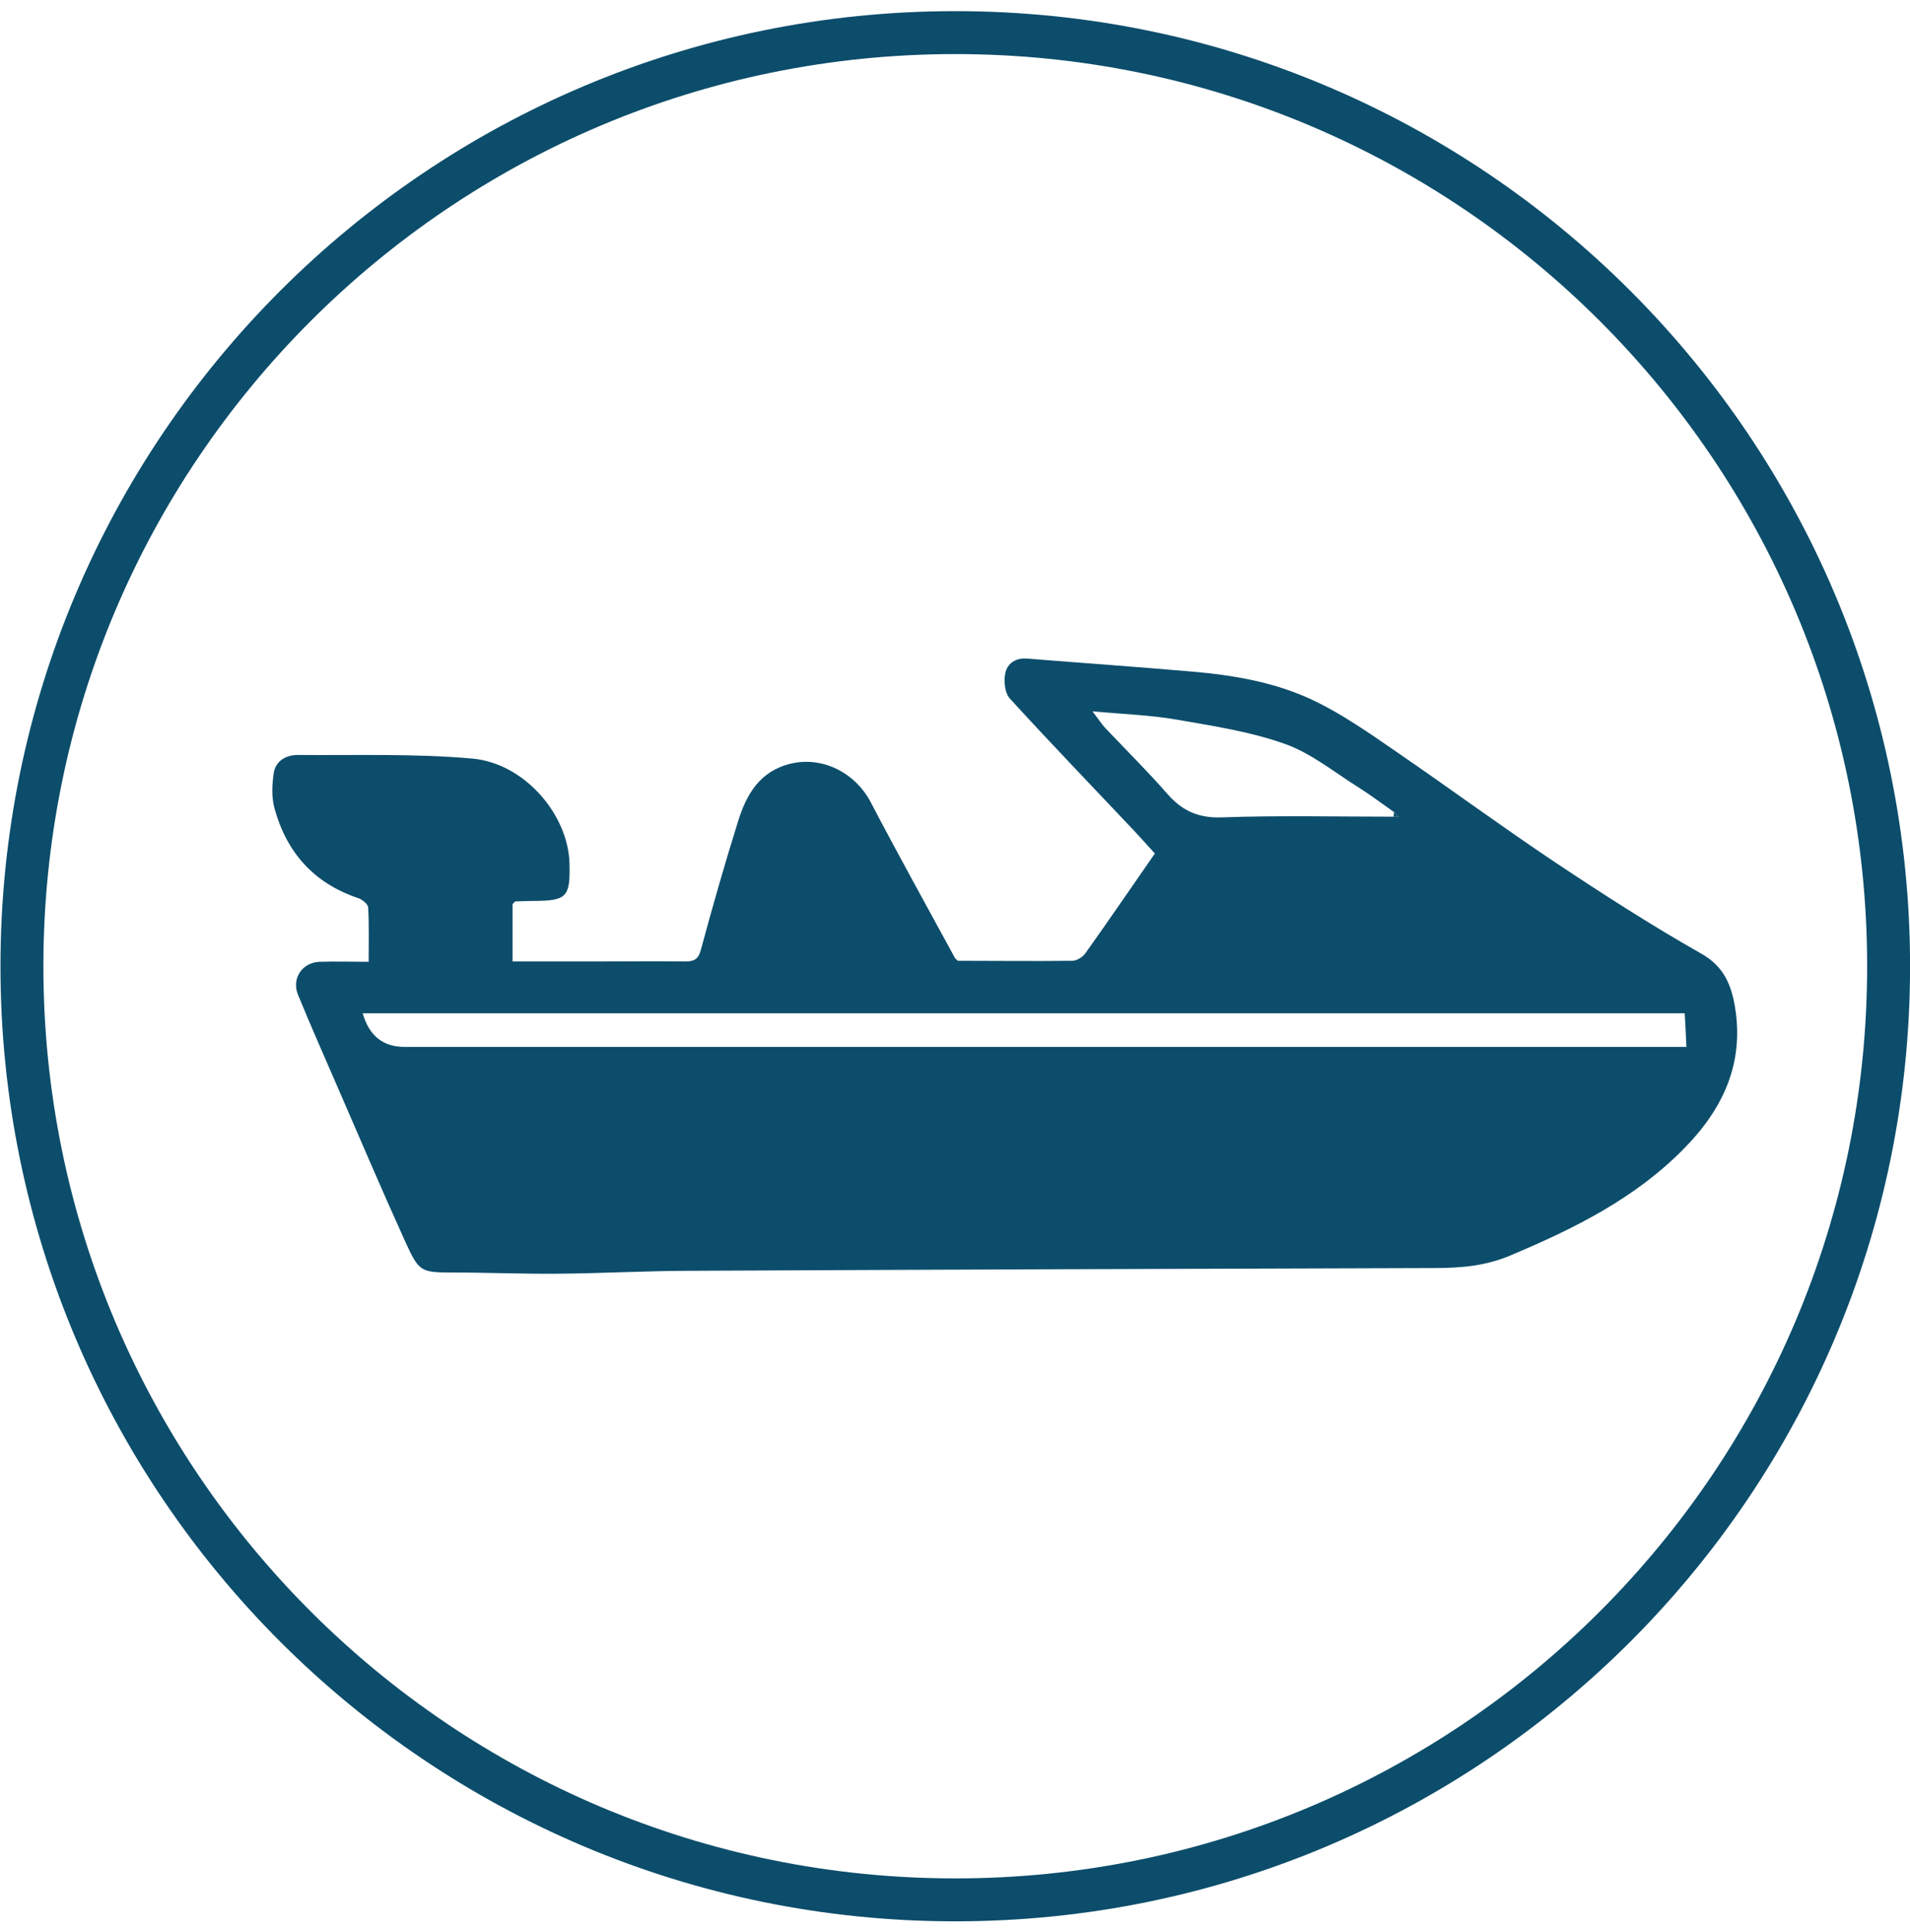
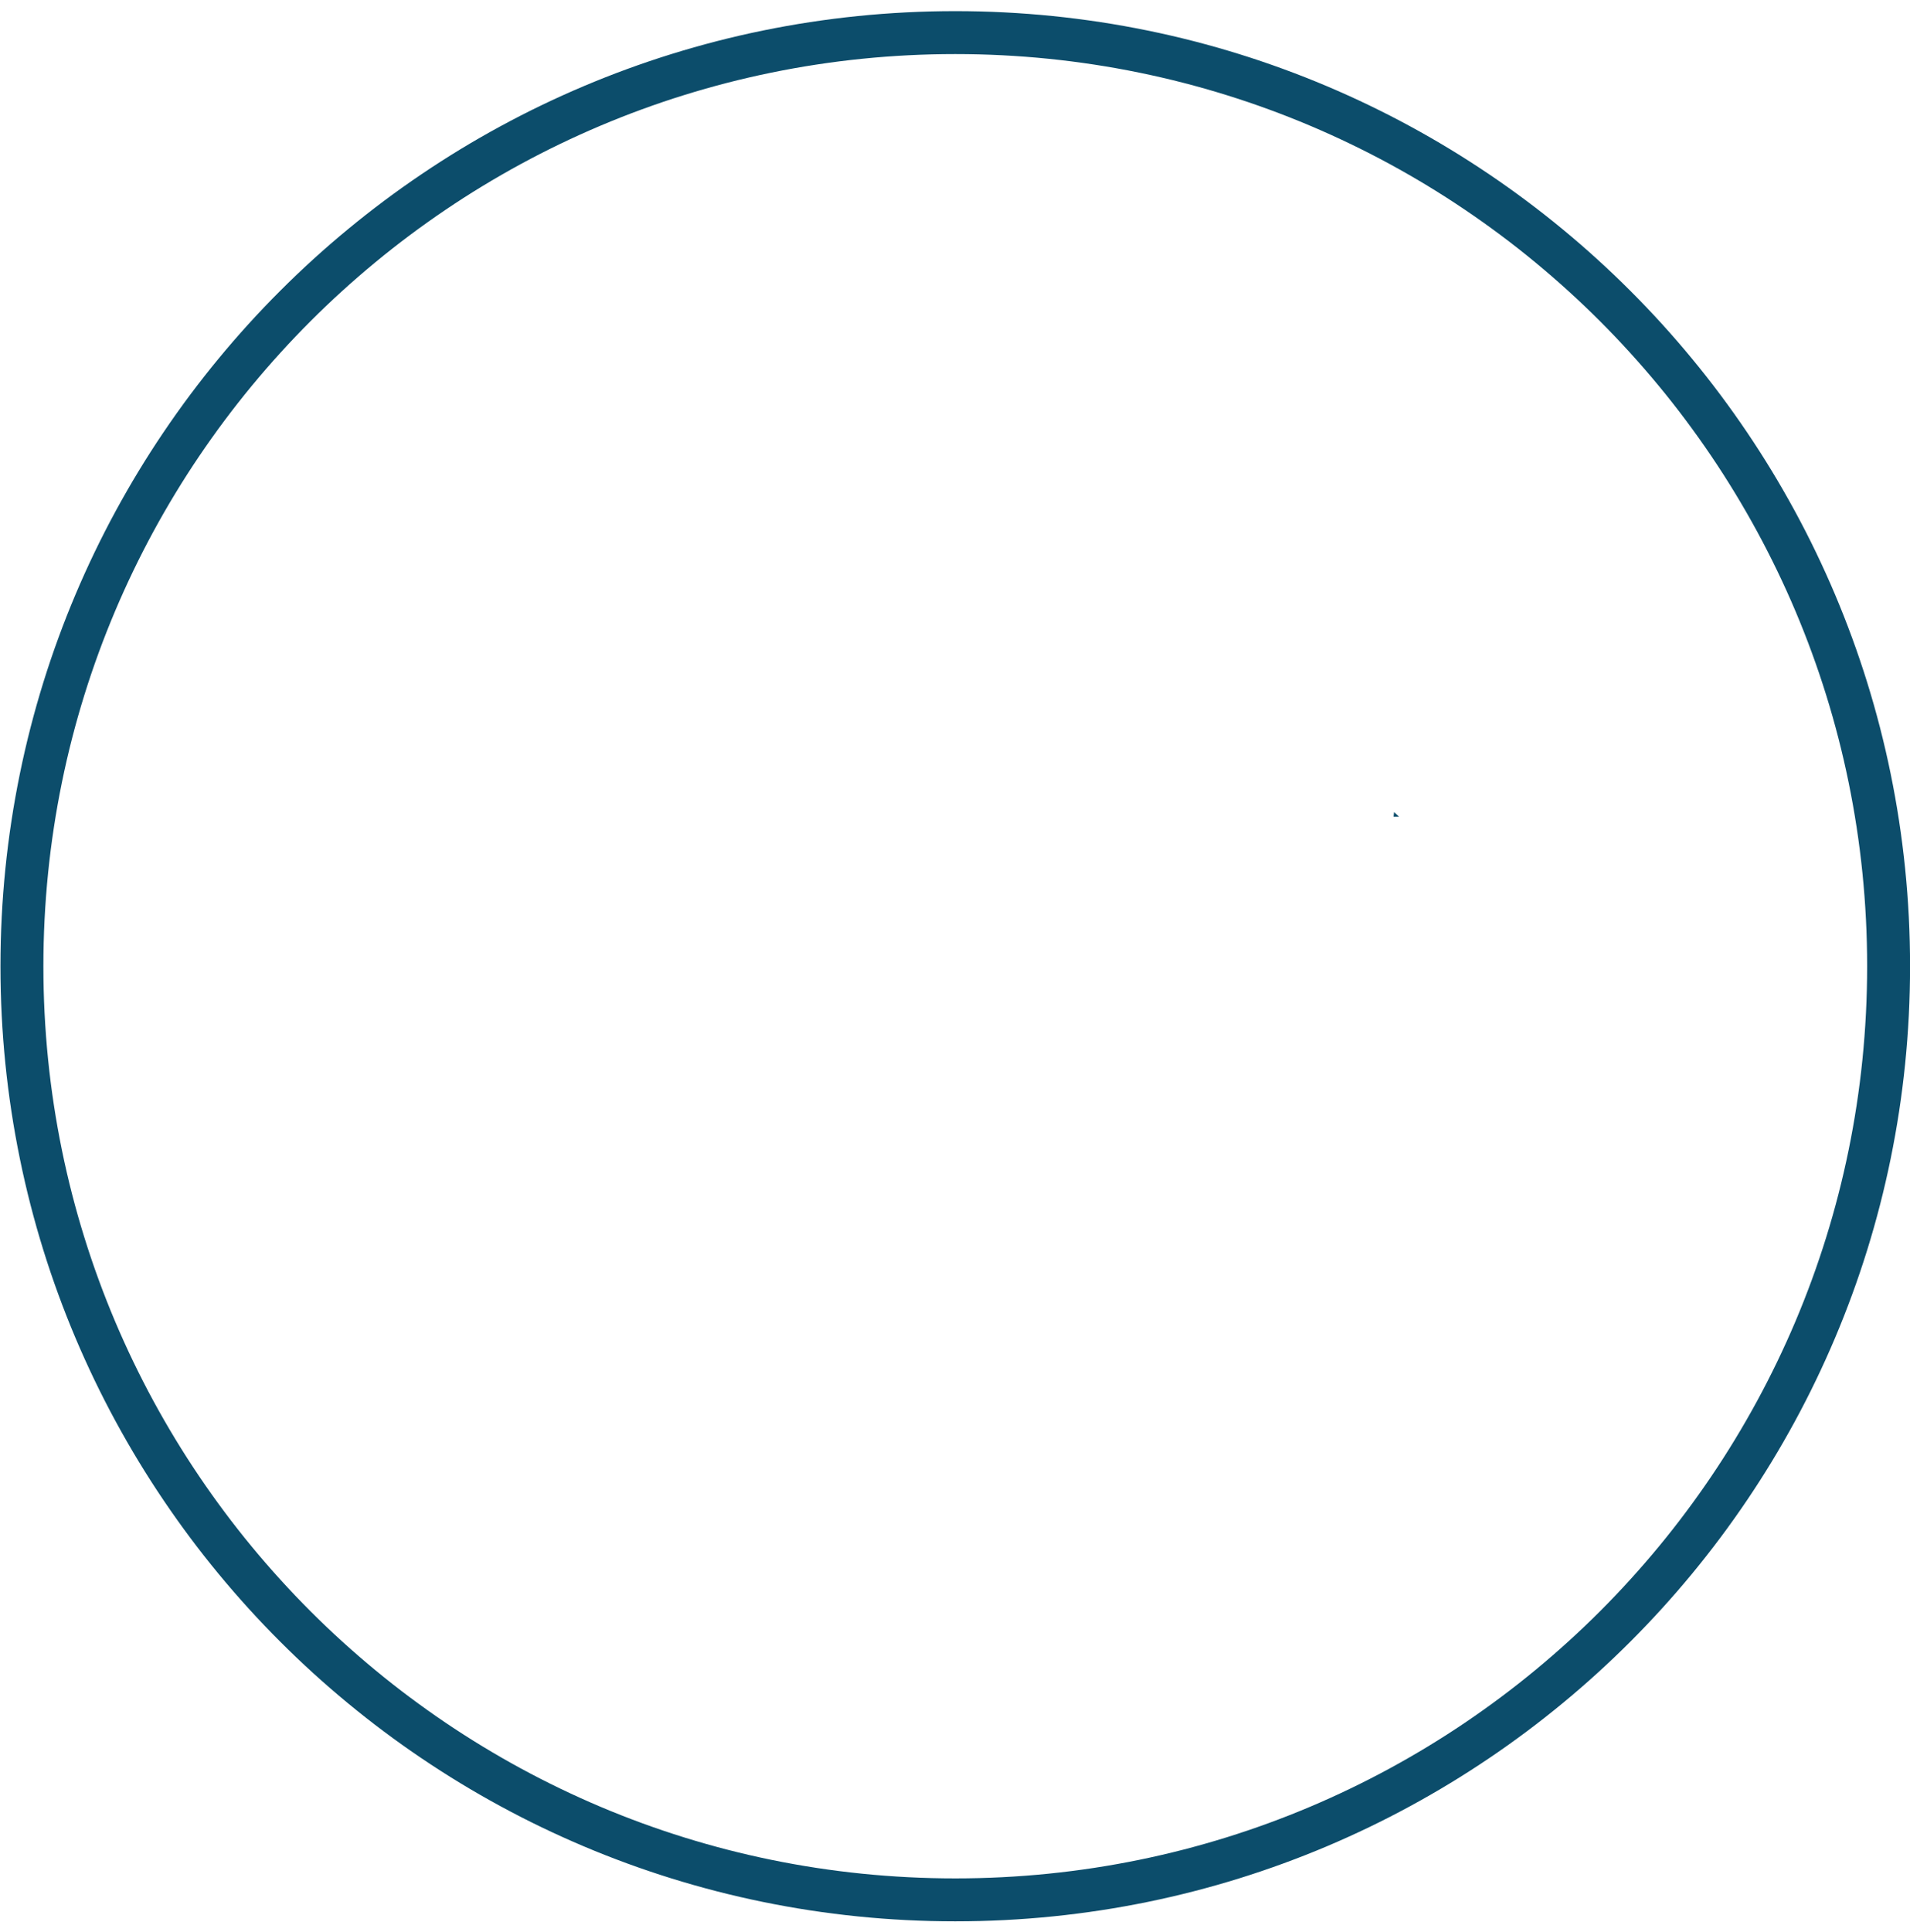
<svg xmlns="http://www.w3.org/2000/svg" width="89" height="90" viewBox="0 0 89 90" fill="none">
-   <path d="M23.883 42.126V44.787C25.241 44.787 26.568 44.787 27.894 44.787C29.221 44.787 30.563 44.771 31.898 44.787C32.319 44.787 32.533 44.716 32.66 44.239C33.2 42.237 33.772 40.236 34.392 38.258C34.781 37.003 35.401 35.922 36.846 35.573C38.38 35.208 39.881 36.05 40.564 37.352C41.843 39.799 43.185 42.214 44.504 44.636C44.544 44.676 44.591 44.716 44.631 44.755C46.41 44.755 48.19 44.779 49.969 44.755C50.175 44.755 50.453 44.581 50.581 44.398C51.661 42.881 52.709 41.348 53.814 39.759C53.448 39.362 53.067 38.925 52.67 38.512C50.795 36.526 48.897 34.556 47.054 32.538C46.823 32.284 46.768 31.744 46.839 31.379C46.935 30.902 47.316 30.632 47.88 30.68C50.43 30.886 52.98 31.061 55.529 31.283C57.491 31.45 59.453 31.784 61.233 32.642C62.559 33.277 63.791 34.143 65.006 34.977C67.5 36.685 69.939 38.48 72.457 40.164C74.689 41.65 76.945 43.103 79.272 44.422C80.329 45.018 80.67 45.876 80.845 46.908C81.274 49.506 80.313 51.611 78.518 53.453C76.214 55.821 73.347 57.235 70.36 58.49C69.192 58.982 68.032 59.069 66.809 59.069C55.212 59.101 43.606 59.141 32.009 59.197C30.015 59.205 28.013 59.316 26.02 59.332C24.367 59.348 22.715 59.276 21.063 59.276C19.546 59.276 19.514 59.221 18.823 57.703C17.774 55.392 16.781 53.056 15.773 50.737C15.137 49.267 14.486 47.806 13.882 46.328C13.58 45.574 14.088 44.835 14.883 44.803C15.622 44.779 16.36 44.803 17.178 44.803C17.178 43.929 17.202 43.095 17.155 42.269C17.147 42.118 16.885 41.904 16.702 41.84C14.629 41.149 13.35 39.711 12.786 37.638C12.651 37.13 12.675 36.55 12.754 36.018C12.841 35.438 13.334 35.168 13.874 35.168C16.583 35.192 19.307 35.096 22 35.335C24.471 35.557 26.48 37.98 26.536 40.212C26.576 41.785 26.425 41.967 24.82 41.967C24.55 41.967 24.28 41.983 24.002 41.991C23.962 42.031 23.922 42.078 23.883 42.118V42.126ZM64.958 37.829C64.41 37.447 63.878 37.042 63.314 36.685C62.178 35.978 61.106 35.088 59.867 34.651C58.262 34.08 56.53 33.817 54.838 33.523C53.607 33.309 52.344 33.269 50.906 33.134C51.192 33.508 51.327 33.722 51.502 33.913C52.463 34.929 53.464 35.914 54.386 36.971C55.077 37.765 55.831 38.115 56.935 38.075C59.596 37.98 62.265 38.043 64.934 38.043H65.189C65.109 37.972 65.038 37.9 64.958 37.829ZM78.502 47.202H16.901C17.197 48.245 17.846 48.767 18.847 48.767H78.581C78.557 48.203 78.534 47.71 78.502 47.202Z" fill="#0C4D6B" />
  <path d="M64.935 38.044C64.942 37.972 64.951 37.901 64.959 37.829C65.038 37.901 65.11 37.972 65.189 38.044C65.102 38.044 65.022 38.044 64.935 38.044Z" fill="#0C4D6B" />
  <path d="M44.513 88.5C68.532 88.5 88.003 69.029 88.003 45.01C88.003 20.991 68.532 1.519 44.513 1.519C20.494 1.519 1.022 20.991 1.022 45.01C1.022 69.029 20.494 88.5 44.513 88.5Z" stroke="#0C4D6B" stroke-width="2" stroke-miterlimit="10" />
</svg>